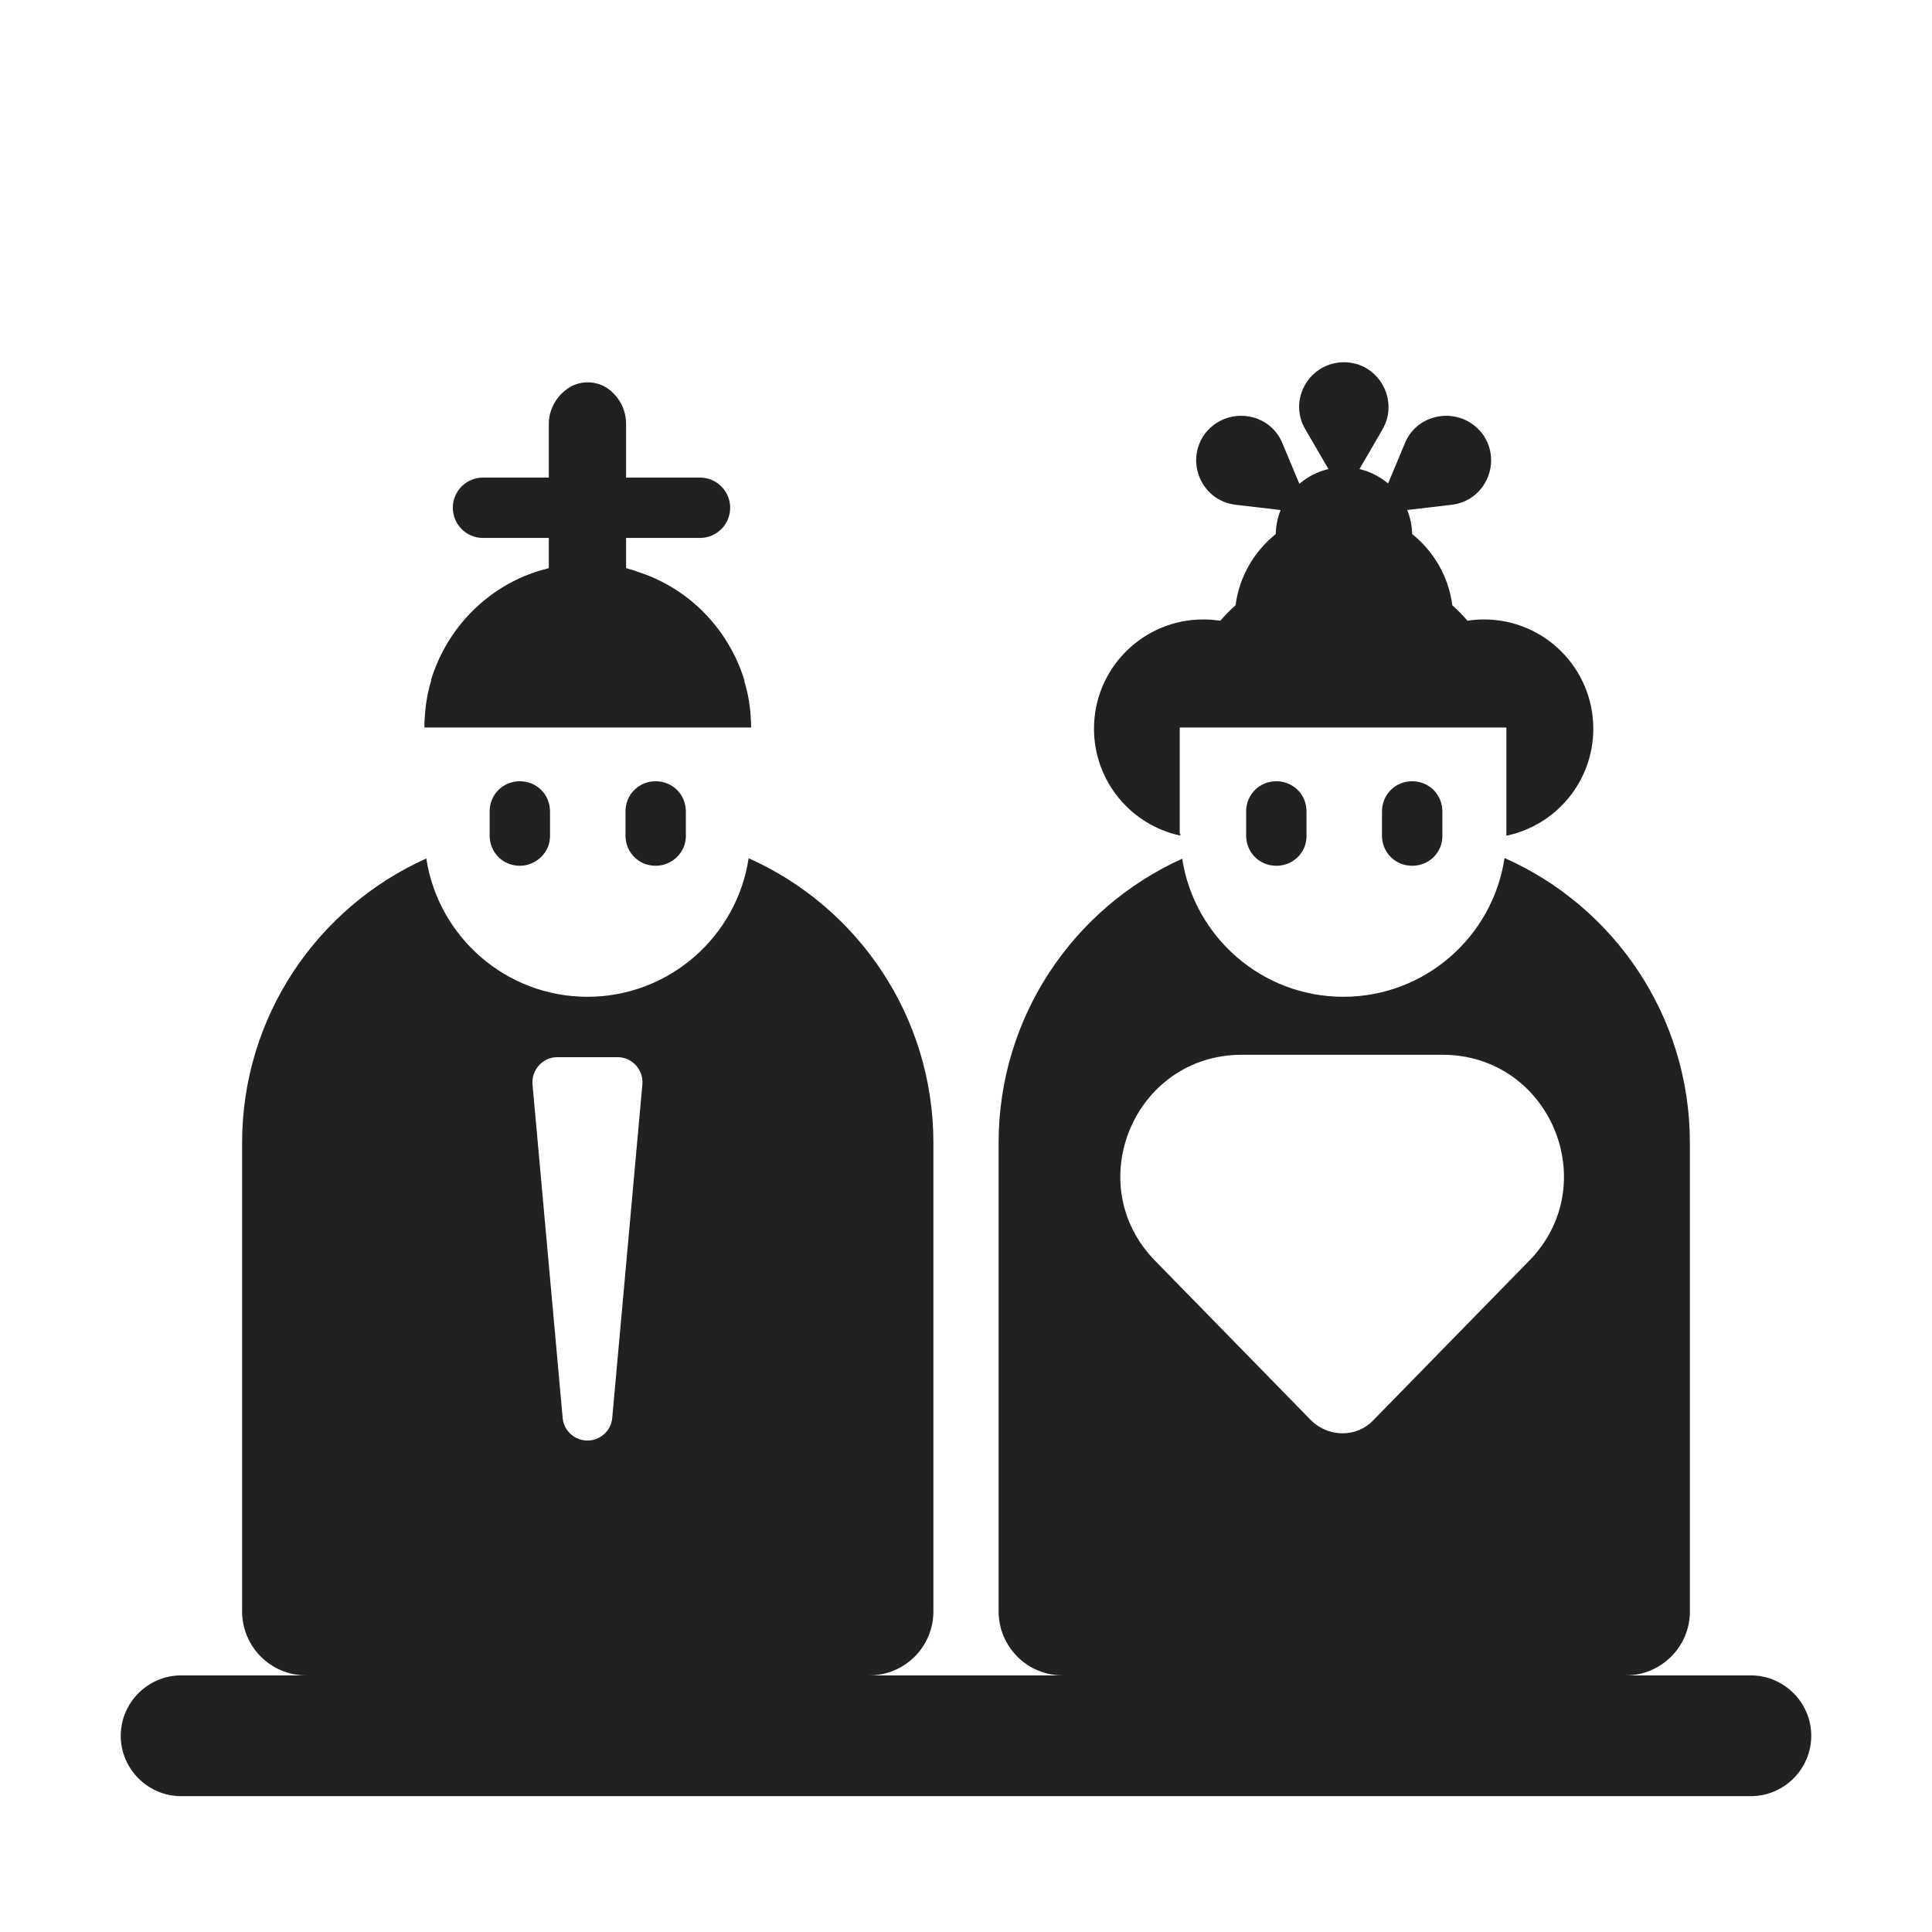
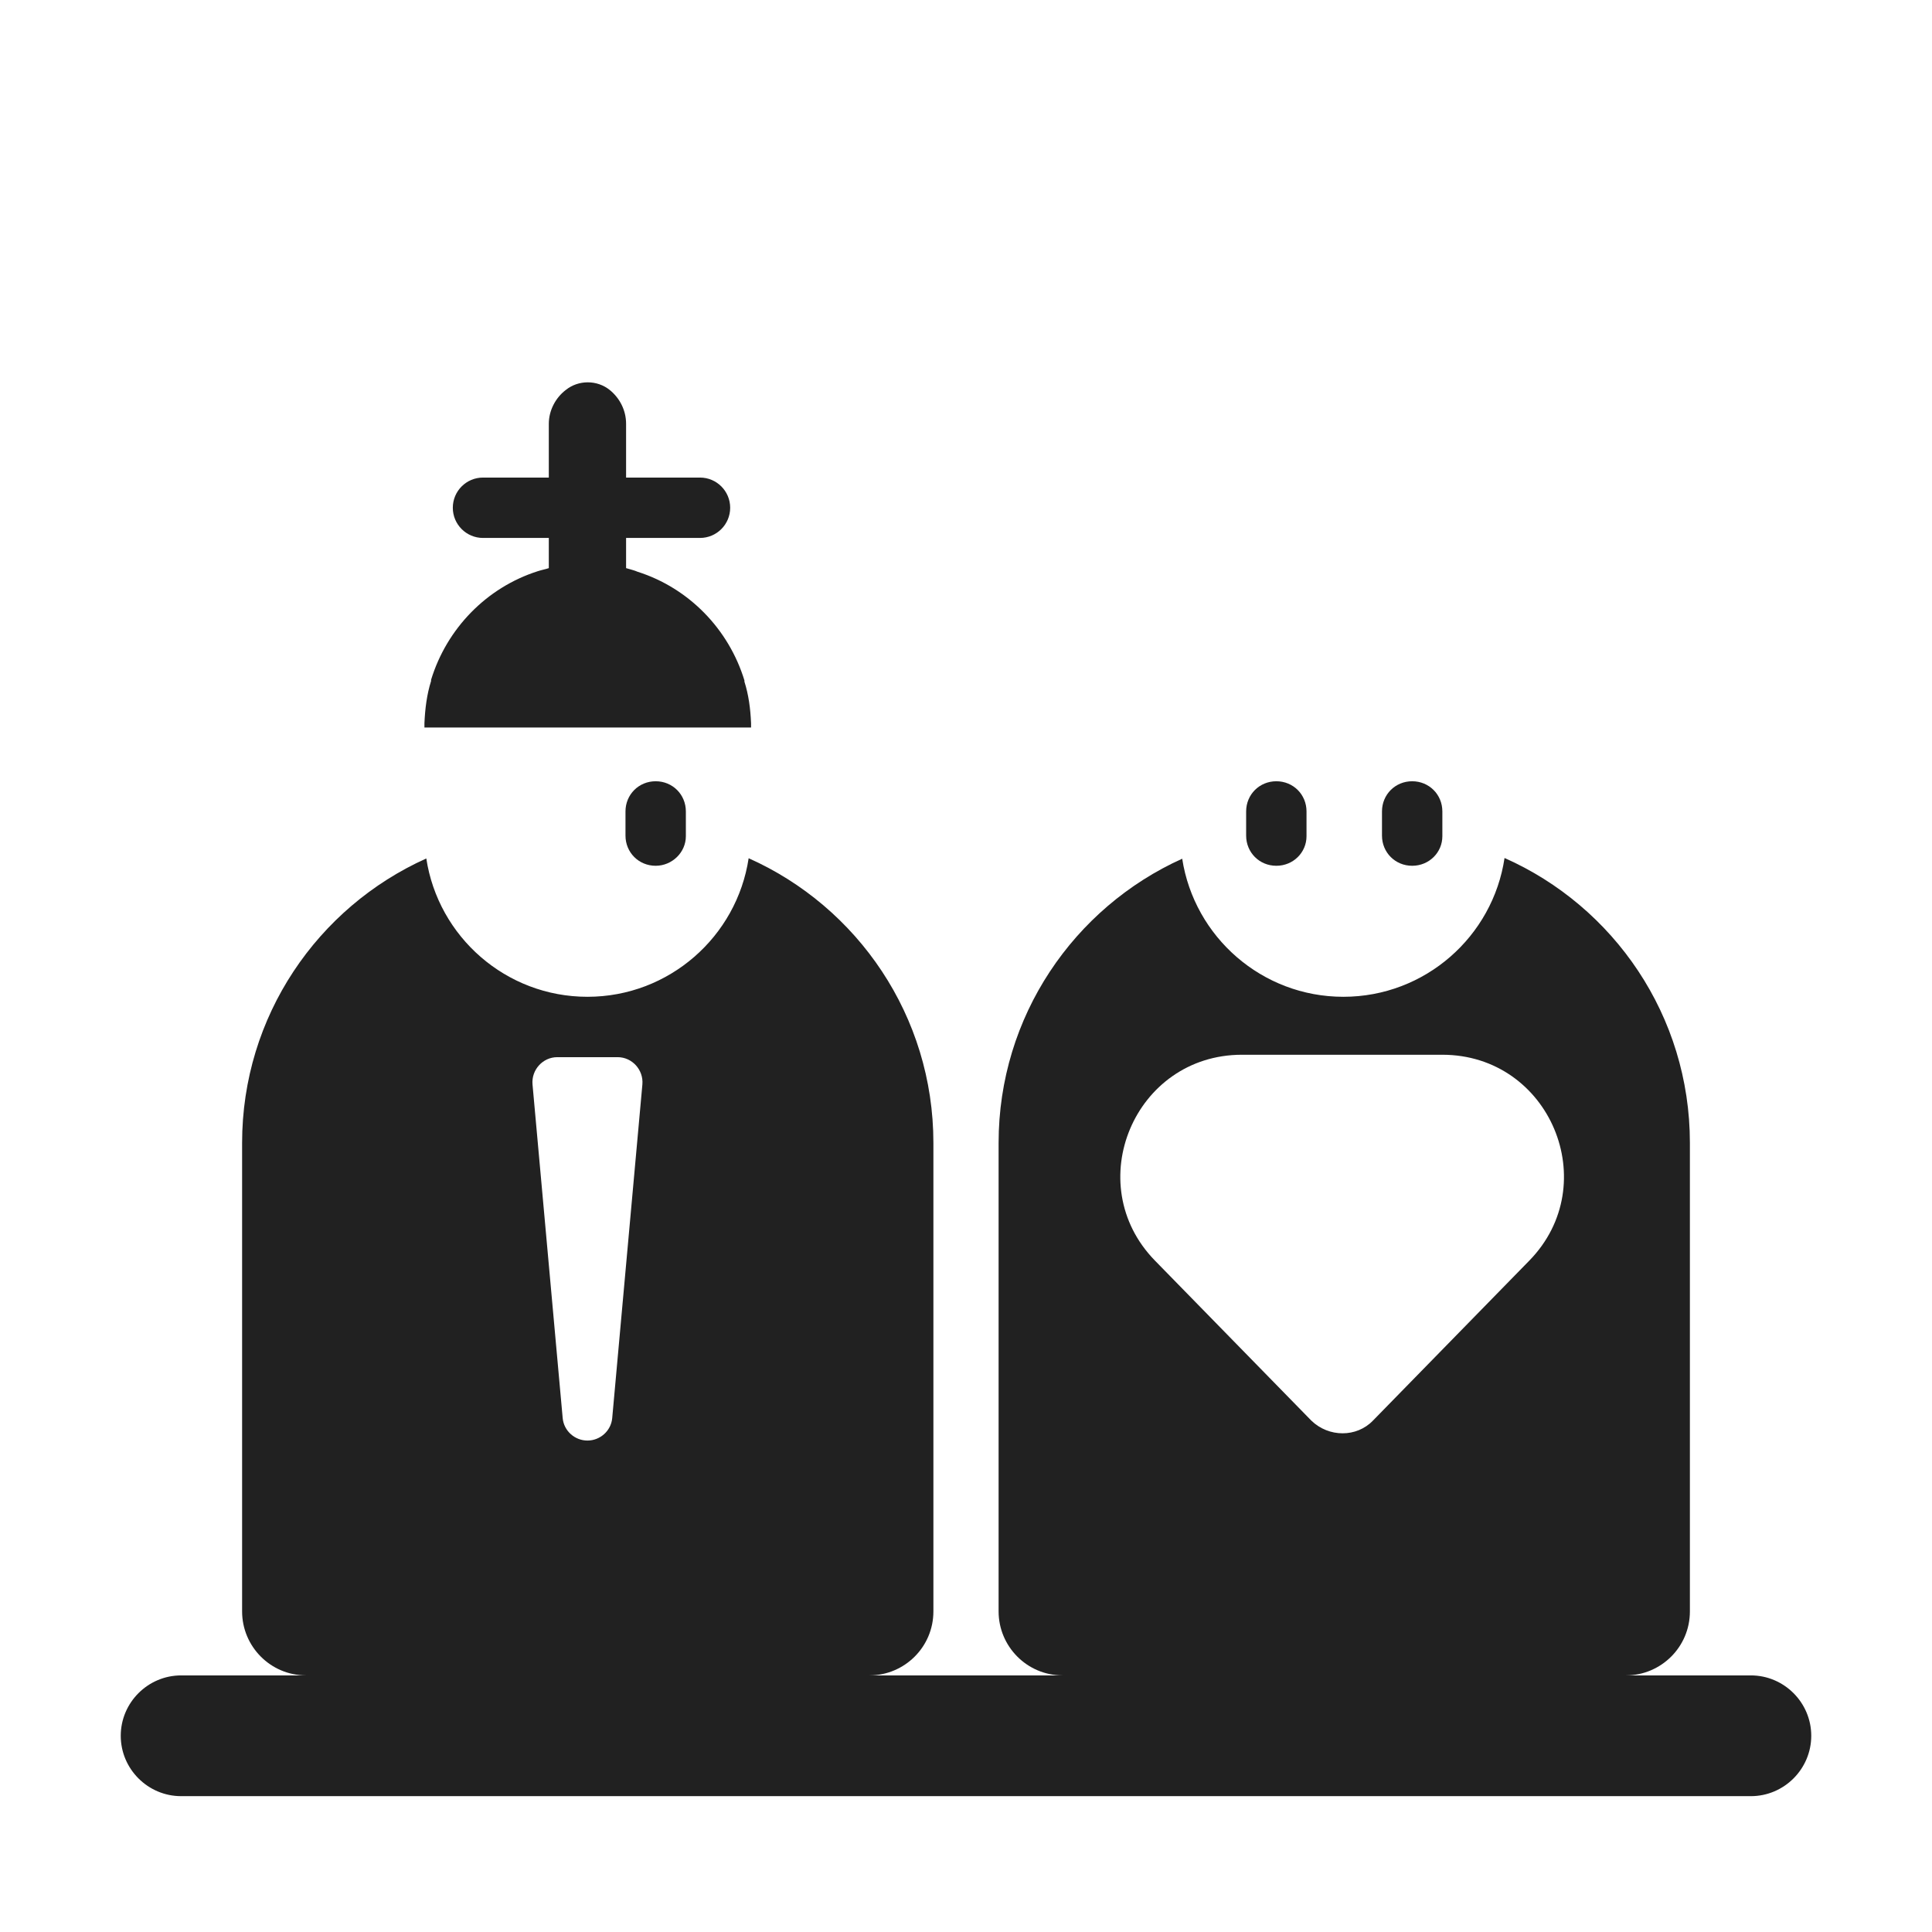
<svg xmlns="http://www.w3.org/2000/svg" width="32" height="32" viewBox="0 0 32 32" fill="none">
-   <path d="M22.003 7.769C21.822 7.811 21.658 7.897 21.522 8.014L21.24 7.34C21.02 6.81 20.31 6.73 19.96 7.18C19.62 7.64 19.9 8.29 20.46 8.36L21.211 8.448C21.162 8.572 21.133 8.706 21.13 8.846C20.774 9.131 20.527 9.548 20.465 10.024C20.375 10.104 20.29 10.19 20.212 10.282C20.12 10.267 20.026 10.26 19.93 10.26C18.93 10.26 18.12 11.07 18.12 12.07C18.12 12.939 18.733 13.666 19.55 13.84L19.55 13.81H19.54V12.05H24.95V13.81L24.95 13.842C25.772 13.671 26.39 12.943 26.39 12.07C26.39 11.07 25.58 10.26 24.58 10.26C24.487 10.26 24.395 10.267 24.306 10.281C24.228 10.19 24.144 10.104 24.055 10.025C23.993 9.549 23.747 9.131 23.39 8.846C23.387 8.705 23.358 8.571 23.308 8.447L24.05 8.36C24.61 8.29 24.89 7.64 24.55 7.18C24.2 6.73 23.49 6.81 23.27 7.34L22.991 8.008C22.856 7.894 22.695 7.811 22.517 7.769L22.9 7.11C23.18 6.62 22.83 6 22.26 6C21.69 6 21.33 6.62 21.62 7.11L22.003 7.769Z" fill="#212121" />
  <path d="M8 7.91C7.724 7.91 7.5 8.134 7.5 8.41C7.5 8.686 7.724 8.91 8 8.91H9.09V9.41C9.06 9.42 9.03 9.428 9 9.435C8.97 9.443 8.94 9.45 8.91 9.46C8.06 9.73 7.4 10.41 7.14 11.26V11.28C7.07 11.5 7.04 11.74 7.03 11.98V12.05H12.44V11.98C12.43 11.74 12.4 11.51 12.33 11.29V11.27C12.07 10.42 11.41 9.74 10.56 9.47C10.516 9.451 10.475 9.44 10.437 9.429C10.414 9.423 10.392 9.417 10.37 9.41V8.91H11.594C11.87 8.91 12.094 8.686 12.094 8.41C12.094 8.134 11.87 7.91 11.594 7.91H10.37V7.02C10.37 6.79 10.26 6.59 10.1 6.46C9.89 6.29 9.58 6.29 9.37 6.46C9.2 6.59 9.09 6.8 9.09 7.02V7.91H8Z" fill="#212121" />
  <path d="M7.061 14.219C5.263 15.026 4.01 16.831 4.01 18.93V26.69C4.01 27.269 4.478 27.748 5.067 27.75H3C2.45 27.75 2 28.2 2 28.75C2 29.3 2.45 29.75 3 29.75H29C29.55 29.75 30 29.3 30 28.75C30 28.2 29.55 27.75 29 27.75H26.933C27.512 27.748 27.99 27.279 27.99 26.69V18.93C27.99 16.824 26.729 15.013 24.92 14.211C24.726 15.511 23.604 16.51 22.25 16.51C20.901 16.51 19.781 15.518 19.581 14.223C17.788 15.032 16.54 16.835 16.54 18.93V26.69C16.54 27.269 17.009 27.748 17.597 27.75H14.403C14.982 27.748 15.46 27.279 15.46 26.69V18.93C15.46 16.828 14.203 15.019 12.4 14.215C12.204 15.513 11.082 16.51 9.73 16.51C8.379 16.51 7.258 15.515 7.061 14.219ZM25.33 20.88L22.74 23.53C22.47 23.81 22.01 23.81 21.72 23.53L19.13 20.88C17.89 19.61 18.79 17.47 20.57 17.47H23.89C25.67 17.47 26.57 19.61 25.33 20.88ZM10.23 17.51C10.47 17.51 10.66 17.72 10.64 17.96L10.14 23.49C10.12 23.7 9.94 23.86 9.73 23.86C9.52 23.86 9.34 23.7 9.32 23.49L8.82 17.96C8.8 17.72 8.99 17.51 9.23 17.51H10.23Z" fill="#212121" />
-   <path d="M8.61 14.34C8.33 14.34 8.11 14.12 8.11 13.84V13.44C8.11 13.16 8.33 12.94 8.61 12.94C8.89 12.94 9.11 13.16 9.11 13.44V13.85C9.11 14.12 8.88 14.34 8.61 14.34Z" fill="#212121" />
  <path d="M10.86 14.34C10.58 14.34 10.36 14.12 10.36 13.84V13.44C10.36 13.16 10.58 12.94 10.86 12.94C11.14 12.94 11.36 13.16 11.36 13.44V13.85C11.36 14.12 11.13 14.34 10.86 14.34Z" fill="#212121" />
  <path d="M20.64 13.84C20.64 14.12 20.86 14.34 21.14 14.34C21.42 14.34 21.64 14.12 21.64 13.85V13.44C21.64 13.16 21.42 12.94 21.14 12.94C20.86 12.94 20.64 13.16 20.64 13.44V13.84Z" fill="#212121" />
  <path d="M23.39 14.34C23.11 14.34 22.89 14.12 22.89 13.84V13.44C22.89 13.16 23.11 12.94 23.39 12.94C23.67 12.94 23.89 13.16 23.89 13.44V13.85C23.89 14.12 23.67 14.34 23.39 14.34Z" fill="#212121" />
</svg>